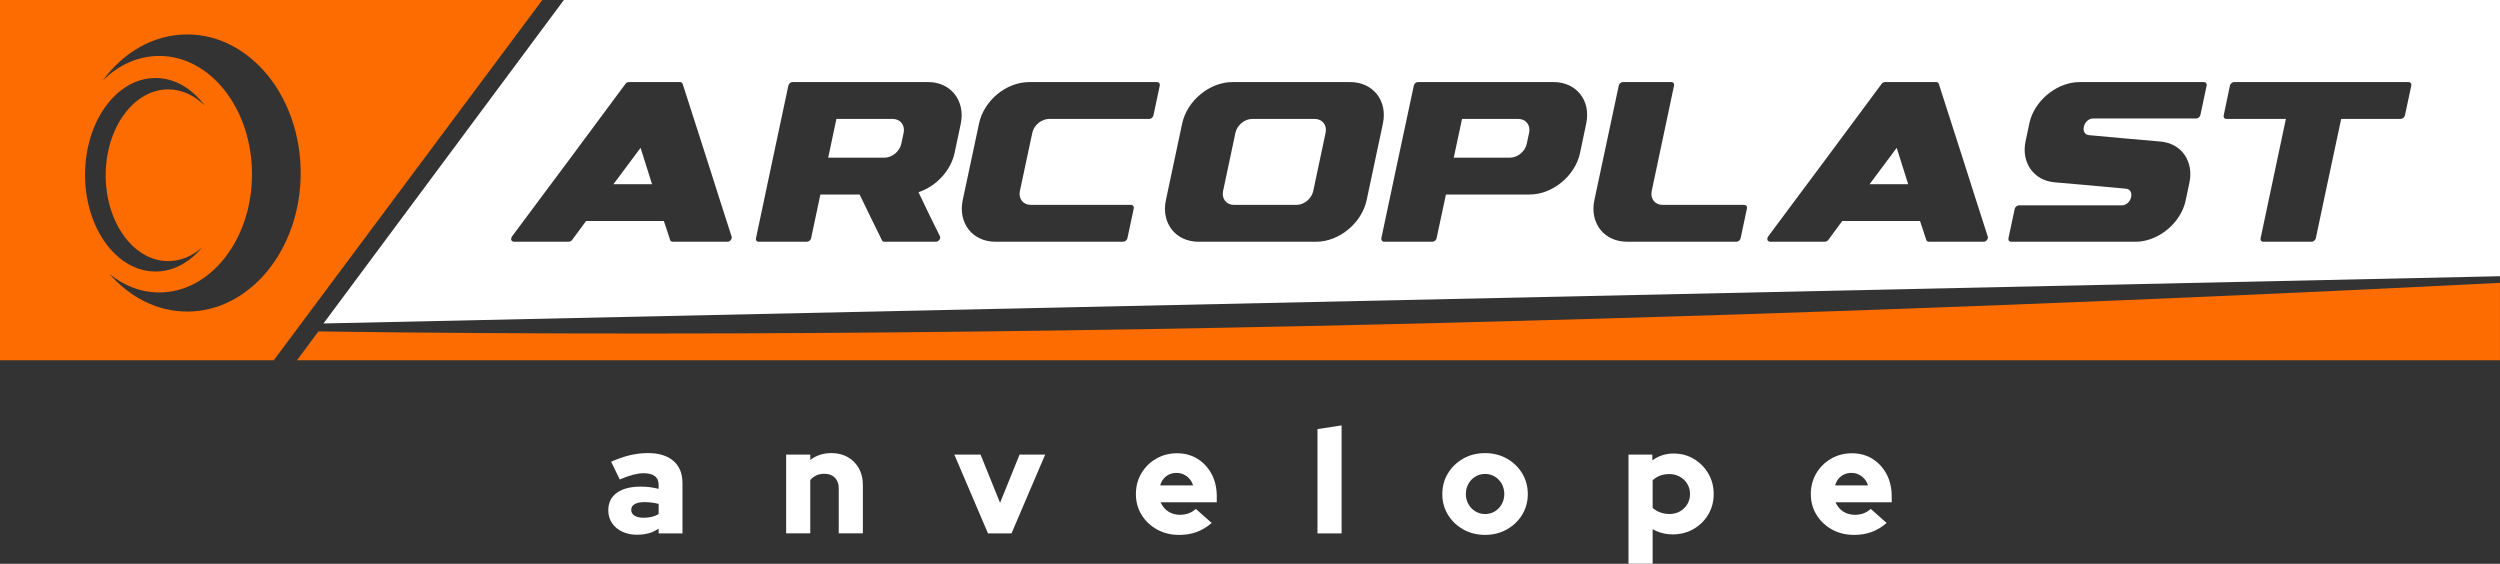
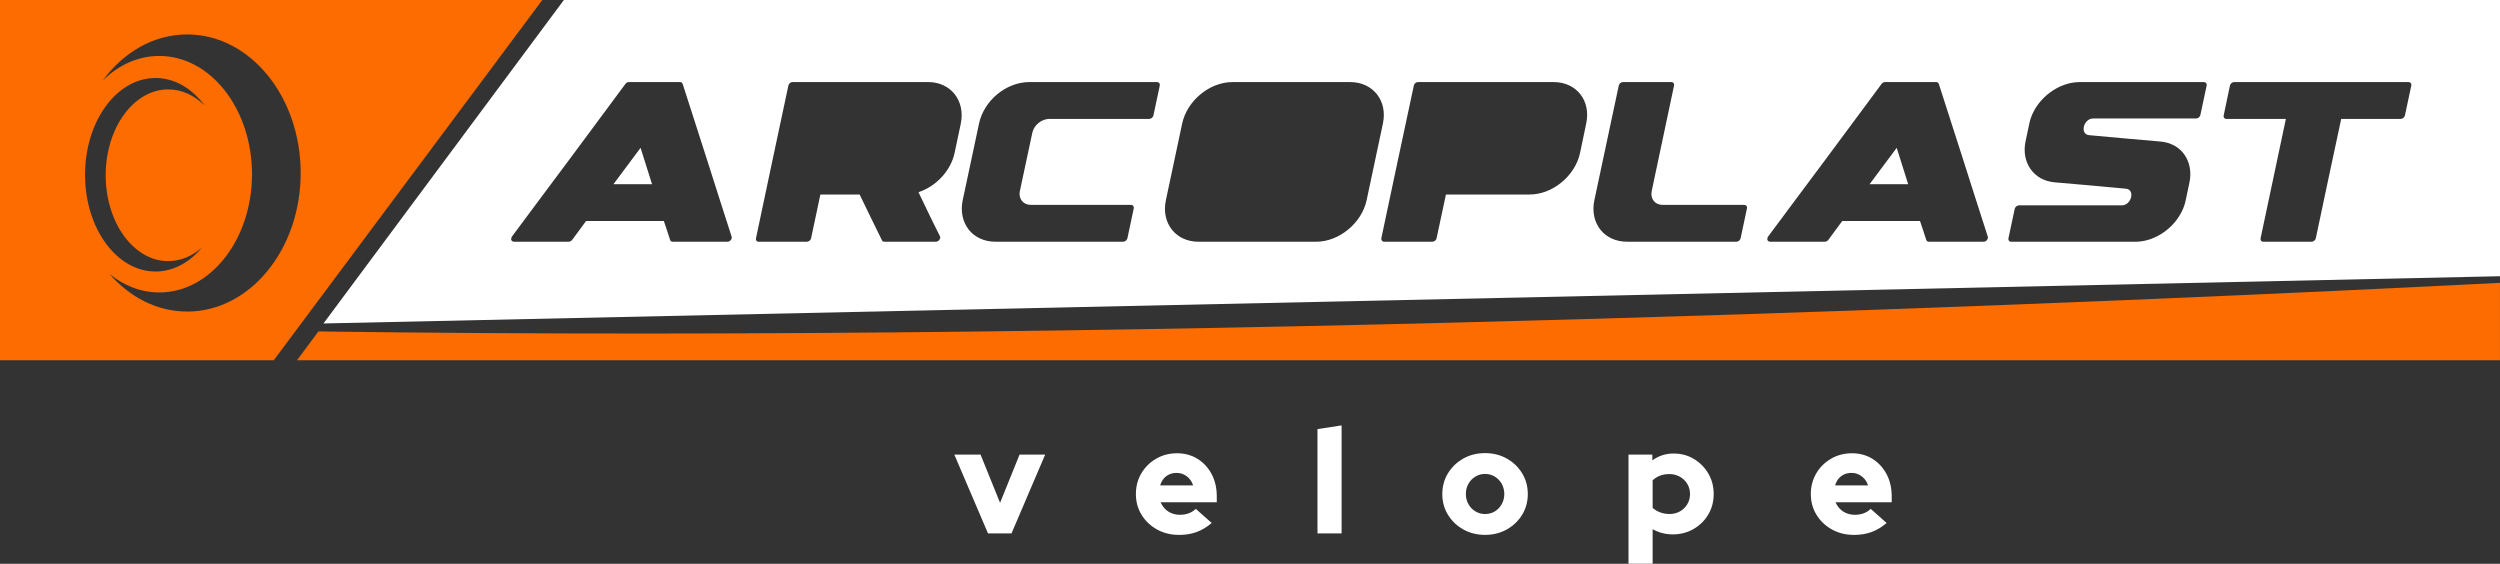
<svg xmlns="http://www.w3.org/2000/svg" id="Layer_2" data-name="Layer 2" viewBox="0 0 1349 304.21">
  <rect x="0" y="0" width="1349" height="304.21" fill="#333333" stroke="none" />
  <defs>
    <style>      .cls-1 {        fill: #fc6c00;      }      .cls-1, .cls-2 {        stroke-width: 0px;      }      .cls-2 {        fill: #fff;      }    </style>
  </defs>
  <g id="Layer_1-2" data-name="Layer 1">
    <g>
      <g>
-         <path class="cls-2" d="M343.67,288.54c-3,0-5.67-.56-8-1.69-2.33-1.13-4.15-2.68-5.47-4.66-1.31-1.98-1.97-4.26-1.97-6.83,0-4.07,1.54-7.22,4.62-9.44,3.08-2.22,7.38-3.34,12.9-3.34,3.32,0,6.54.4,9.65,1.21v-2.09c0-2.14-.68-3.74-2.05-4.78-1.37-1.04-3.39-1.57-6.07-1.57-1.66,0-3.52.27-5.59.8-2.06.54-4.49,1.39-7.27,2.57l-4.66-9.57c3.48-1.55,6.84-2.72,10.09-3.5,3.24-.78,6.5-1.17,9.77-1.17,5.89,0,10.48,1.41,13.74,4.22,3.27,2.81,4.9,6.77,4.9,11.86v27.25h-12.86v-2.57c-1.72,1.18-3.52,2.02-5.43,2.53-1.9.51-4.01.76-6.31.76ZM340.61,275.12c0,1.34.59,2.38,1.77,3.13,1.18.75,2.81,1.13,4.9,1.13,1.55,0,3.01-.16,4.38-.48,1.37-.32,2.61-.83,3.74-1.53v-5.47c-1.23-.32-2.49-.56-3.78-.72-1.29-.16-2.6-.24-3.94-.24-2.25,0-3.99.36-5.22,1.09-1.23.72-1.85,1.75-1.85,3.09Z" />
-         <path class="cls-2" d="M424.21,287.81v-42.52h13.02v2.89c3.22-2.46,7.02-3.7,11.41-3.7,3.32,0,6.26.72,8.8,2.17,2.54,1.45,4.54,3.46,5.99,6.03,1.45,2.57,2.17,5.55,2.17,8.92v26.2h-13.02v-24.43c0-2.36-.7-4.23-2.09-5.63-1.39-1.39-3.27-2.09-5.63-2.09-1.66,0-3.12.29-4.38.88-1.26.59-2.34,1.42-3.26,2.49v28.78h-13.02Z" />
        <path class="cls-2" d="M533.12,287.81l-18.17-42.52h14.15l10.53,26.04,10.53-26.04h13.82l-18.17,42.52h-12.7Z" />
        <path class="cls-2" d="M636.08,288.62c-4.34,0-8.27-.98-11.78-2.93-3.51-1.96-6.28-4.59-8.32-7.92-2.04-3.32-3.05-7.05-3.05-11.17s.98-7.85,2.93-11.17c1.96-3.32,4.62-5.96,8-7.92,3.38-1.96,7.13-2.93,11.25-2.93s7.88,1,11.09,3.01c3.21,2.01,5.75,4.76,7.6,8.24,1.85,3.48,2.77,7.48,2.77,11.98v3.22h-30.3c.59,1.34,1.38,2.52,2.37,3.54.99,1.02,2.18,1.81,3.58,2.37,1.39.56,2.89.84,4.5.84,1.77,0,3.38-.28,4.82-.84,1.45-.56,2.68-1.35,3.7-2.37l8.6,7.64c-2.68,2.25-5.43,3.89-8.24,4.9-2.81,1.02-5.99,1.53-9.52,1.53ZM626.03,261.93h17.76c-.43-1.39-1.09-2.59-1.97-3.58-.88-.99-1.92-1.77-3.09-2.33-1.18-.56-2.47-.84-3.86-.84s-2.76.27-3.94.8c-1.18.54-2.18,1.3-3.01,2.29-.83.99-1.46,2.21-1.89,3.66Z" />
        <path class="cls-2" d="M710.91,287.81v-56.26l13.02-2.01v58.27h-13.02Z" />
        <path class="cls-2" d="M801.34,288.62c-4.34,0-8.25-.98-11.74-2.93-3.48-1.96-6.24-4.59-8.28-7.92-2.04-3.32-3.05-7.05-3.05-11.17s1.02-7.86,3.05-11.21c2.04-3.35,4.8-6,8.28-7.96,3.48-1.96,7.39-2.93,11.74-2.93s8.25.98,11.73,2.93c3.48,1.96,6.24,4.61,8.28,7.96,2.04,3.35,3.05,7.09,3.05,11.21s-1.02,7.85-3.05,11.17c-2.04,3.32-4.8,5.96-8.28,7.92-3.48,1.96-7.39,2.93-11.73,2.93ZM801.34,277.37c1.98,0,3.75-.48,5.31-1.45,1.55-.96,2.79-2.26,3.7-3.9.91-1.63,1.37-3.44,1.37-5.43s-.46-3.87-1.37-5.51c-.91-1.63-2.16-2.93-3.74-3.9-1.58-.96-3.34-1.45-5.26-1.45s-3.68.48-5.26,1.45c-1.58.96-2.83,2.26-3.74,3.9-.91,1.64-1.37,3.47-1.37,5.51s.45,3.79,1.37,5.43c.91,1.63,2.16,2.93,3.74,3.9,1.58.97,3.34,1.45,5.26,1.45Z" />
        <path class="cls-2" d="M878.74,304.21v-58.92h12.86v3.13c3.38-2.46,7.18-3.7,11.41-3.7s7.74.98,11.01,2.93c3.27,1.96,5.87,4.58,7.8,7.88,1.93,3.3,2.89,6.98,2.89,11.05s-.98,7.76-2.93,11.05c-1.96,3.3-4.61,5.91-7.96,7.84-3.35,1.93-7.09,2.89-11.21,2.89-1.98,0-3.89-.24-5.71-.72-1.82-.48-3.54-1.18-5.14-2.09v18.65h-13.02ZM900.76,277.37c2.14,0,4.05-.47,5.71-1.41,1.66-.94,2.99-2.22,3.98-3.86.99-1.63,1.49-3.47,1.49-5.51s-.5-3.87-1.49-5.51c-.99-1.63-2.33-2.92-4.02-3.86-1.69-.94-3.58-1.41-5.67-1.41-1.82,0-3.48.28-4.98.84-1.5.56-2.84,1.41-4.02,2.53v14.87c1.13,1.02,2.46,1.82,4.02,2.41,1.55.59,3.22.88,4.98.88Z" />
        <path class="cls-2" d="M1000.27,288.62c-4.34,0-8.27-.98-11.78-2.93-3.51-1.96-6.28-4.59-8.32-7.92-2.04-3.32-3.05-7.05-3.05-11.17s.98-7.85,2.93-11.17c1.96-3.32,4.62-5.96,8-7.92,3.38-1.96,7.13-2.93,11.25-2.93s7.88,1,11.09,3.01c3.21,2.01,5.75,4.76,7.6,8.24,1.85,3.48,2.77,7.48,2.77,11.98v3.22h-30.3c.59,1.34,1.38,2.52,2.37,3.54.99,1.02,2.18,1.81,3.58,2.37,1.39.56,2.89.84,4.5.84,1.77,0,3.38-.28,4.82-.84,1.45-.56,2.68-1.35,3.7-2.37l8.6,7.64c-2.68,2.25-5.43,3.89-8.24,4.9-2.81,1.02-5.99,1.53-9.52,1.53ZM990.22,261.93h17.76c-.43-1.39-1.09-2.59-1.97-3.58-.88-.99-1.92-1.77-3.09-2.33-1.18-.56-2.47-.84-3.86-.84s-2.76.27-3.94.8c-1.18.54-2.18,1.3-3.01,2.29-.83.99-1.46,2.21-1.89,3.66Z" />
      </g>
      <g>
        <g>
          <path class="cls-1" d="M171.81,178.84l-11.56,15.55h1188.74v-41.78c-201.2,10.28-705.53,32.66-1177.19,26.23Z" />
          <g>
-             <path class="cls-2" d="M819.19,64.17h-30.28c-1.47,6.98-2.93,13.95-4.46,20.91h30.34c4.11,0,8.16-3.35,9.04-7.46.47-2,.88-4,1.29-6.01.88-4.09-1.76-7.45-5.93-7.45Z" />
-             <path class="cls-2" d="M709.43,64.17h-33.74c-4.11,0-8.16,3.35-9.04,7.45-1.12,5.25-2.23,10.5-3.34,15.74-1.12,5.25-2.26,10.49-3.34,15.74-.85,4.1,1.76,7.46,5.87,7.46h33.74c4.11,0,8.19-3.36,9.04-7.46,1.09-5.25,2.23-10.5,3.34-15.74,1.12-5.25,2.23-10.5,3.34-15.74.87-4.1-1.76-7.45-5.87-7.45Z" />
            <path class="cls-2" d="M331.02,99.38h20.82c-2.04-6.53-4.15-13.07-6.19-19.61-4.94,6.54-9.75,13.08-14.62,19.61Z" />
            <path class="cls-2" d="M1008.83,99.38h20.82c-2.04-6.53-4.15-13.07-6.19-19.61-4.94,6.54-9.75,13.08-14.62,19.61Z" />
-             <path class="cls-2" d="M481.68,64.16h-30.35c-1.44,6.98-2.94,13.95-4.44,20.92h30.35c4.1,0,8.21-3.35,9.1-7.45.39-2,.83-4,1.28-6.01.83-4.1-1.83-7.46-5.94-7.46Z" />
            <path class="cls-2" d="M304.27,0l-129.72,174.54,1174.46-25.49V0H304.27ZM394.32,129.53c-.4.58-1.12.9-1.78.9h-29.58c-.66,0-1.19-.36-1.38-.99-1.12-3.39-2.17-6.79-3.36-10.19h-41.96c-2.44,3.4-5.01,6.8-7.51,10.19-.46.63-1.19.99-1.91.99h-29.51c-.66,0-1.12-.33-1.45-.9-.13-.58,0-1.25.33-1.84,10.14-13.73,20.51-27.45,30.7-41.2,10.17-13.72,20.36-27.47,30.57-41.21.46-.63,1.19-1,1.91-1h27.6c.66,0,1.12.37,1.38,1,4.41,13.74,8.83,27.48,13.24,41.21,4.41,13.73,8.7,27.47,13.18,41.2.2.59,0,1.27-.46,1.84ZM518.46,66.65c-1.16,5.32-2.28,10.63-3.38,15.95-2.05,9.48-9.88,17.97-19.47,21.11,1.89,3.96,3.84,7.95,5.71,11.89,1.9,3.99,3.94,7.93,5.88,11.89.28.59.17,1.3-.33,1.94-.44.64-1.17,1.01-1.89,1.01h-27.8c-.61,0-1.05-.28-1.28-.79-2.05-4.11-4.08-8.23-6.05-12.33-1.97-4.12-4.05-8.23-5.99-12.35h-21.19c-.83,3.94-1.66,7.88-2.5,11.8-.83,3.93-1.66,7.87-2.5,11.8-.22,1.03-1.22,1.87-2.33,1.87h-26.08c-1,0-1.55-.84-1.33-1.87,2.89-13.73,5.8-27.47,8.71-41.2,2.91-13.74,5.88-27.47,8.77-41.21.22-1.03,1.17-1.88,2.16-1.88h73.23c6.16,0,11.23,2.55,14.37,6.57,3.18,4.08,4.55,9.65,3.27,15.8ZM625.82,46.16c-1.16,5.37-2.26,10.75-3.43,16.13-.22,1.03-1.19,1.88-2.31,1.88h-53.95c-4.08,0-8.22,3.36-9.09,7.46-1.11,5.25-2.24,10.5-3.36,15.74-1.12,5.24-2.25,10.49-3.36,15.73-.87,4.1,1.78,7.46,5.93,7.46h53.95c1.12,0,1.8.85,1.58,1.88-1.16,5.38-2.27,10.76-3.43,16.13-.22,1.04-1.25,1.87-2.31,1.87h-68.91c-6.19,0-11.26-2.52-14.43-6.57-3.16-4.05-4.53-9.66-3.23-15.8,1.47-6.91,2.96-13.8,4.41-20.7,1.45-6.9,2.95-13.79,4.41-20.71,1.3-6.14,4.94-11.75,9.82-15.8,4.87-4.05,11.13-6.57,17.26-6.57h68.91c1.12,0,1.74.84,1.52,1.88ZM737.42,108.07c-2.63,12.3-14.85,22.37-27.17,22.37h-63.55c-12.32,0-20.19-10.07-17.6-22.37,1.47-6.9,2.93-13.8,4.4-20.7,1.47-6.9,2.92-13.81,4.4-20.72,2.63-12.3,14.79-22.36,27.11-22.36h63.55c12.32,0,20.29,10.06,17.66,22.36-1.48,6.91-2.93,13.82-4.4,20.72-1.47,6.9-2.92,13.8-4.4,20.7ZM855.92,66.65c-1.11,5.32-2.23,10.64-3.34,15.95-2.64,12.3-14.79,22.36-27.17,22.36h-45.18c-1.64,7.87-3.34,15.73-5.05,23.59-.18,1.04-1.17,1.88-2.29,1.88h-26.05c-1,0-1.64-.85-1.47-1.88,2.93-13.73,5.84-27.47,8.74-41.2,2.91-13.74,5.87-27.47,8.8-41.2.18-1.03,1.23-1.87,2.23-1.87h73.18c12.38,0,20.25,10.06,17.6,22.36ZM942.66,112.44c-1.16,5.38-2.32,10.75-3.43,16.13-.21,1.03-1.22,1.87-2.27,1.87h-59c-6.14,0-11.29-2.52-14.44-6.57-3.15-4.05-4.51-9.66-3.21-15.8,2.18-10.32,4.4-20.64,6.59-30.95,2.19-10.32,4.42-20.64,6.59-30.97.22-1.03,1.22-1.88,2.32-1.88h26.07c1,0,1.66.84,1.44,1.88-1.99,9.5-4.01,18.99-6.03,28.48-2.02,9.49-4.02,18.98-6.03,28.47-.87,4.1,1.77,7.46,5.81,7.46h44.11c1.05,0,1.72.85,1.49,1.88ZM1072.14,129.53c-.4.58-1.12.9-1.78.9h-29.58c-.66,0-1.19-.36-1.38-.99-1.12-3.39-2.17-6.79-3.36-10.19h-41.96c-2.44,3.4-5.01,6.8-7.51,10.19-.46.63-1.19.99-1.91.99h-29.51c-.66,0-1.12-.33-1.45-.9-.13-.58,0-1.25.33-1.84,10.14-13.73,20.51-27.45,30.7-41.2,10.17-13.72,20.36-27.47,30.57-41.21.46-.63,1.19-1,1.91-1h27.6c.66,0,1.12.37,1.38,1,4.41,13.74,8.83,27.48,13.24,41.21,4.41,13.73,8.7,27.47,13.18,41.2.2.59,0,1.27-.46,1.84ZM1190.71,46.16c-1.11,5.3-2.22,10.6-3.38,15.89-.23,1.03-1.22,1.88-2.27,1.88h-55.54c-5.27,0-7.38,8.49-2.27,9,12.87,1.27,25.74,2.28,38.56,3.44,5.71.52,10.23,3.17,12.98,7.17,2.74,3.98,3.87,9.3,2.61,15.1-.68,3.15-1.35,6.29-2,9.44-.19.91-.42,1.83-.72,2.73-3.75,11.17-15.15,19.64-26.35,19.64h-67.13c-1,0-1.66-.83-1.44-1.87,1.11-5.29,2.27-10.58,3.38-15.89.22-1.03,1.28-1.88,2.27-1.88h55.48c5.27,0,7.38-8.49,2.27-8.99-12.82-1.27-25.63-2.29-38.5-3.44-5.71-.51-10.19-3.18-12.98-7.16-2.81-4-3.92-9.3-2.66-15.11.68-3.14,1.35-6.28,2-9.44.19-.91.42-1.83.72-2.73,3.75-11.16,15.2-19.64,26.41-19.64h67.13c1,0,1.66.84,1.44,1.88ZM1301.14,46.16c-1.11,5.38-2.27,10.75-3.44,16.13-.22,1.03-1.28,1.88-2.27,1.88h-32.12c-2.27,10.74-4.58,21.47-6.88,32.21-2.3,10.72-4.55,21.47-6.82,32.2-.22,1.03-1.28,1.87-2.27,1.87h-26.08c-1.05,0-1.66-.84-1.44-1.87,2.27-10.73,4.55-21.47,6.82-32.2,2.27-10.73,4.55-21.47,6.82-32.21h-32.12c-1.05,0-1.66-.85-1.44-1.88,1.11-5.38,2.27-10.75,3.38-16.13.22-1.03,1.28-1.88,2.27-1.88h94.09c1.05,0,1.72.84,1.5,1.88Z" />
          </g>
        </g>
        <path class="cls-1" d="M0,0v194.39h147.73L292.64,0H0ZM90.78,140.89c6.68,0,12.9-2.68,18.14-7.27-6.69,8.02-15.43,12.89-25,12.89-21,0-38.03-23.38-38.03-52.21s17.03-52.21,38.03-52.21c10.35,0,19.73,5.69,26.59,14.9-5.55-5.5-12.36-8.75-19.73-8.75-18.64,0-33.75,20.74-33.75,46.33s15.11,46.33,33.75,46.33ZM101.02,168.12c-16.22,0-30.96-7.72-41.92-20.29,7.76,6.31,16.97,9.98,26.85,9.98,27.63,0,50.03-28.57,50.03-63.81s-22.4-63.81-50.03-63.81c-11.49,0-22.07,4.95-30.52,13.26,11.21-15.26,27.48-24.87,45.59-24.87,33.82,0,61.23,33.48,61.23,74.77s-27.42,74.77-61.23,74.77Z" />
      </g>
    </g>
  </g>
</svg>